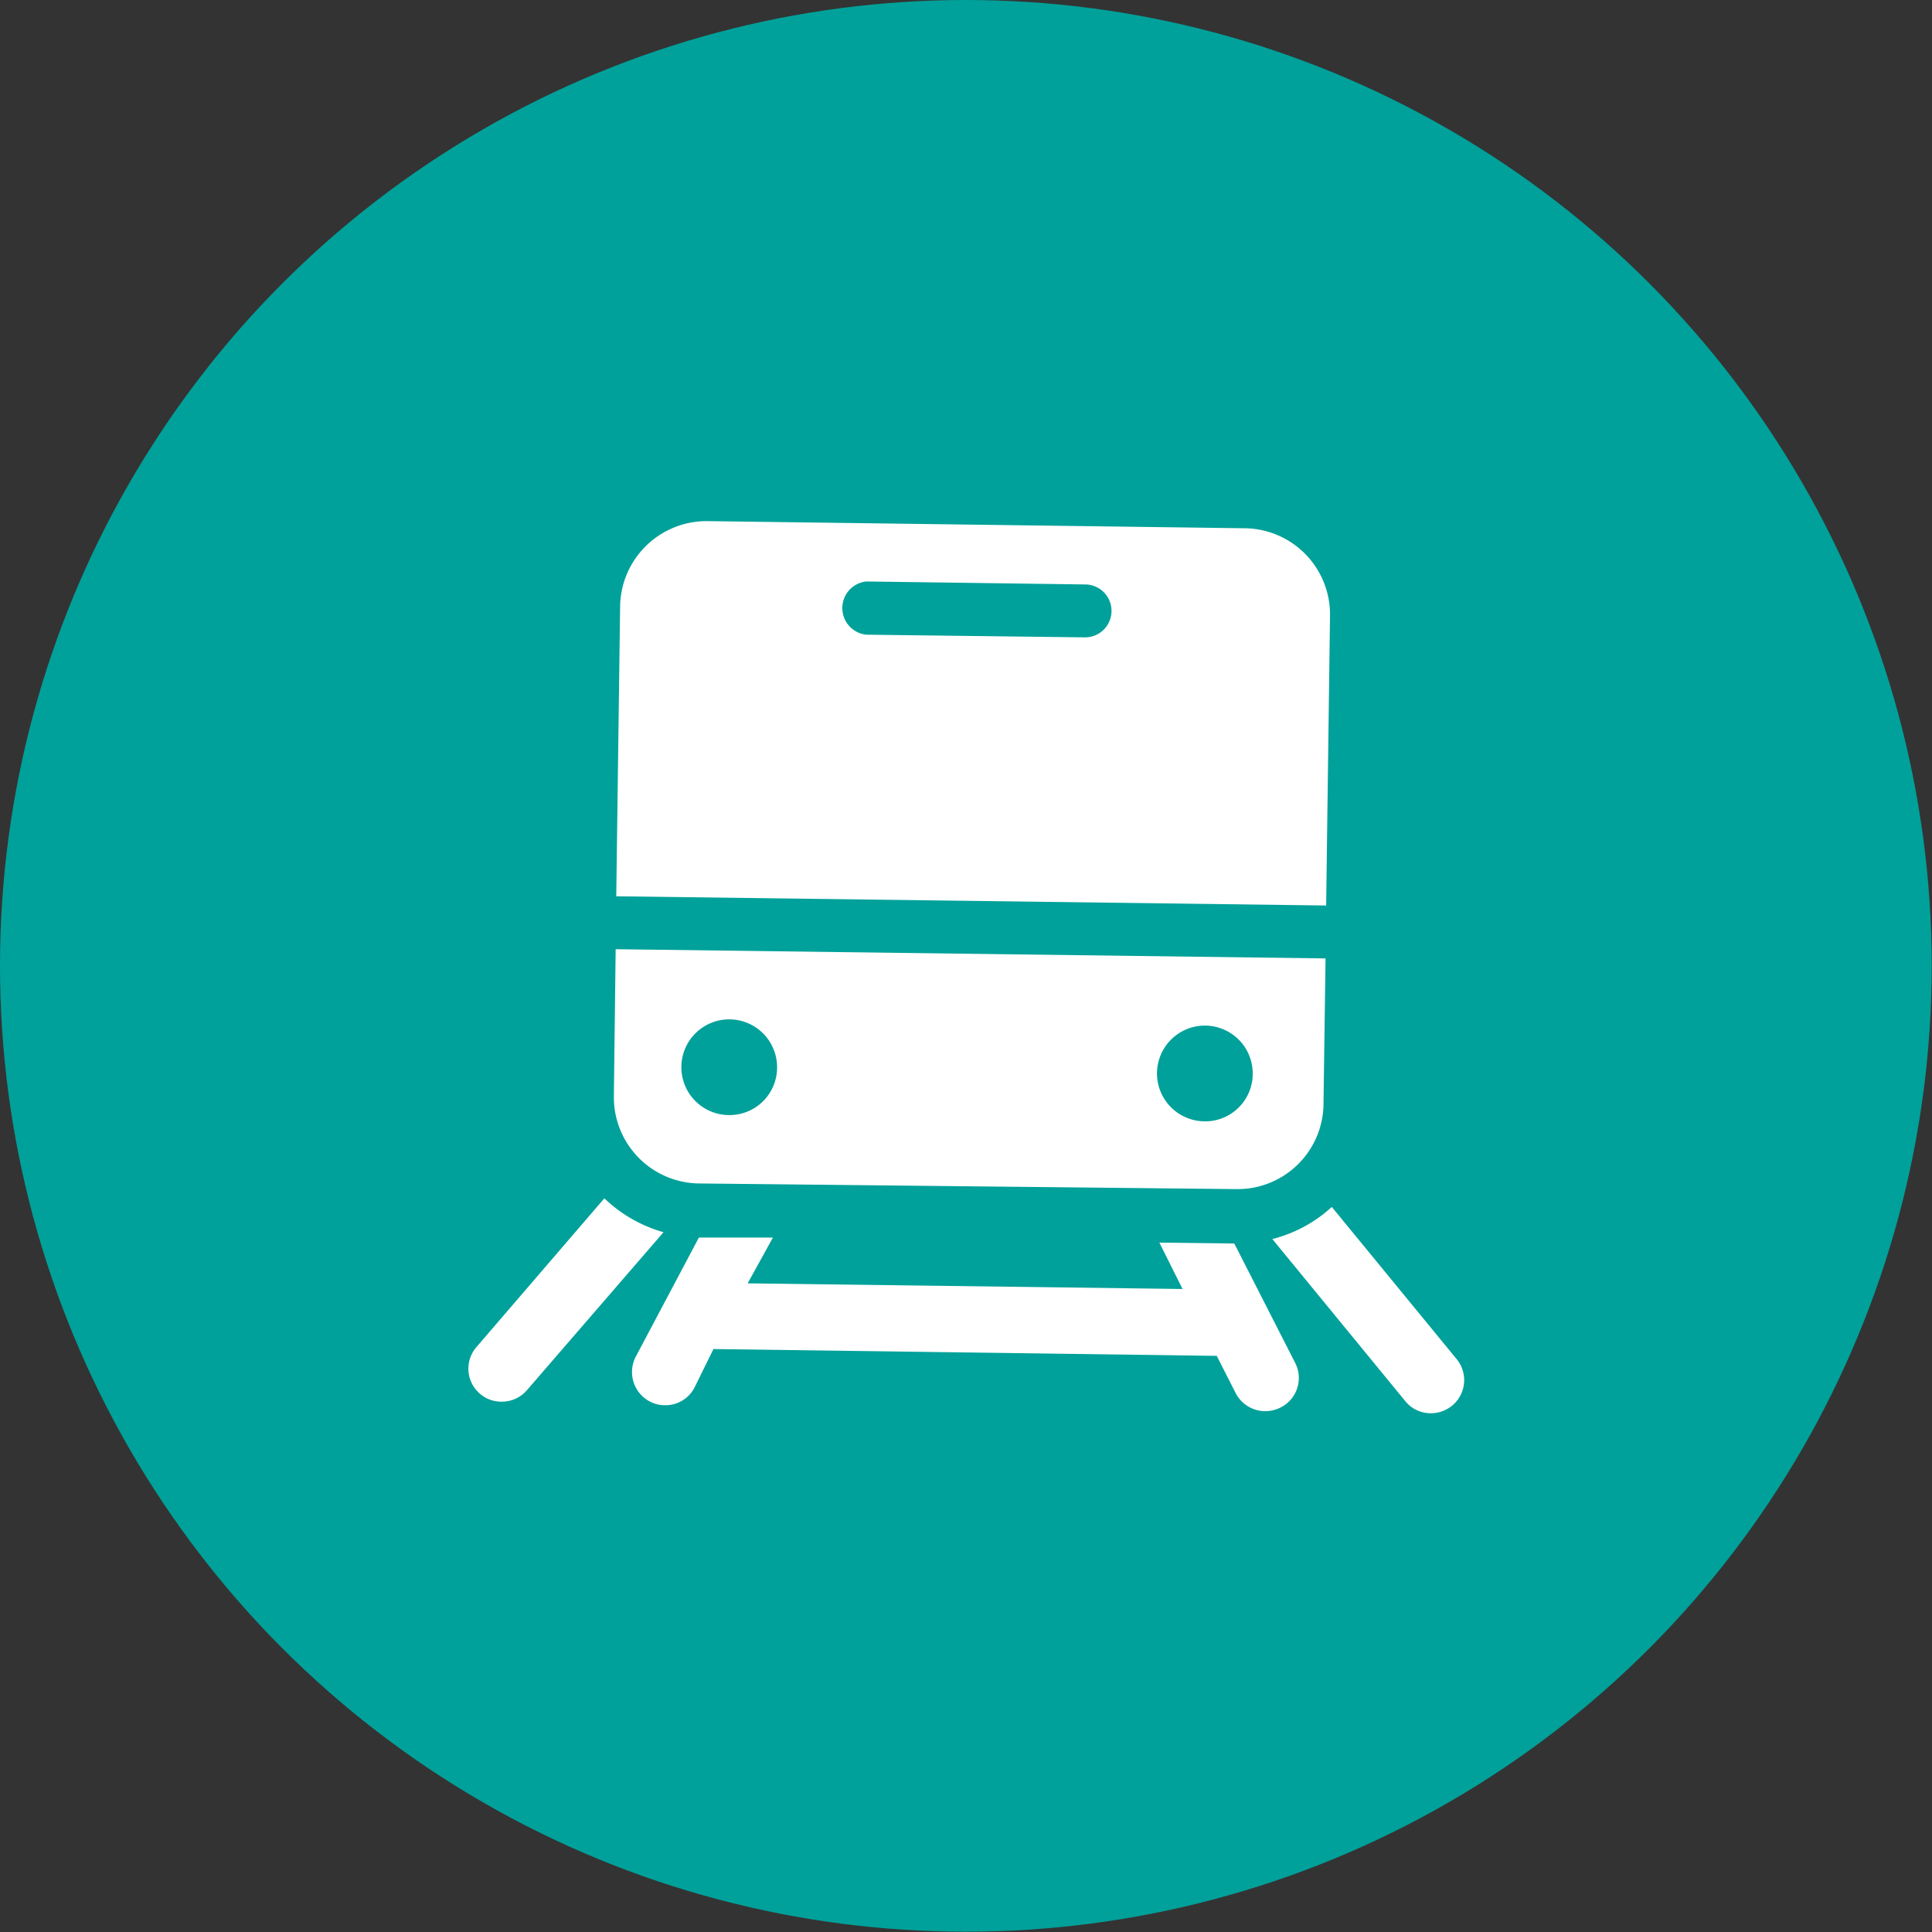
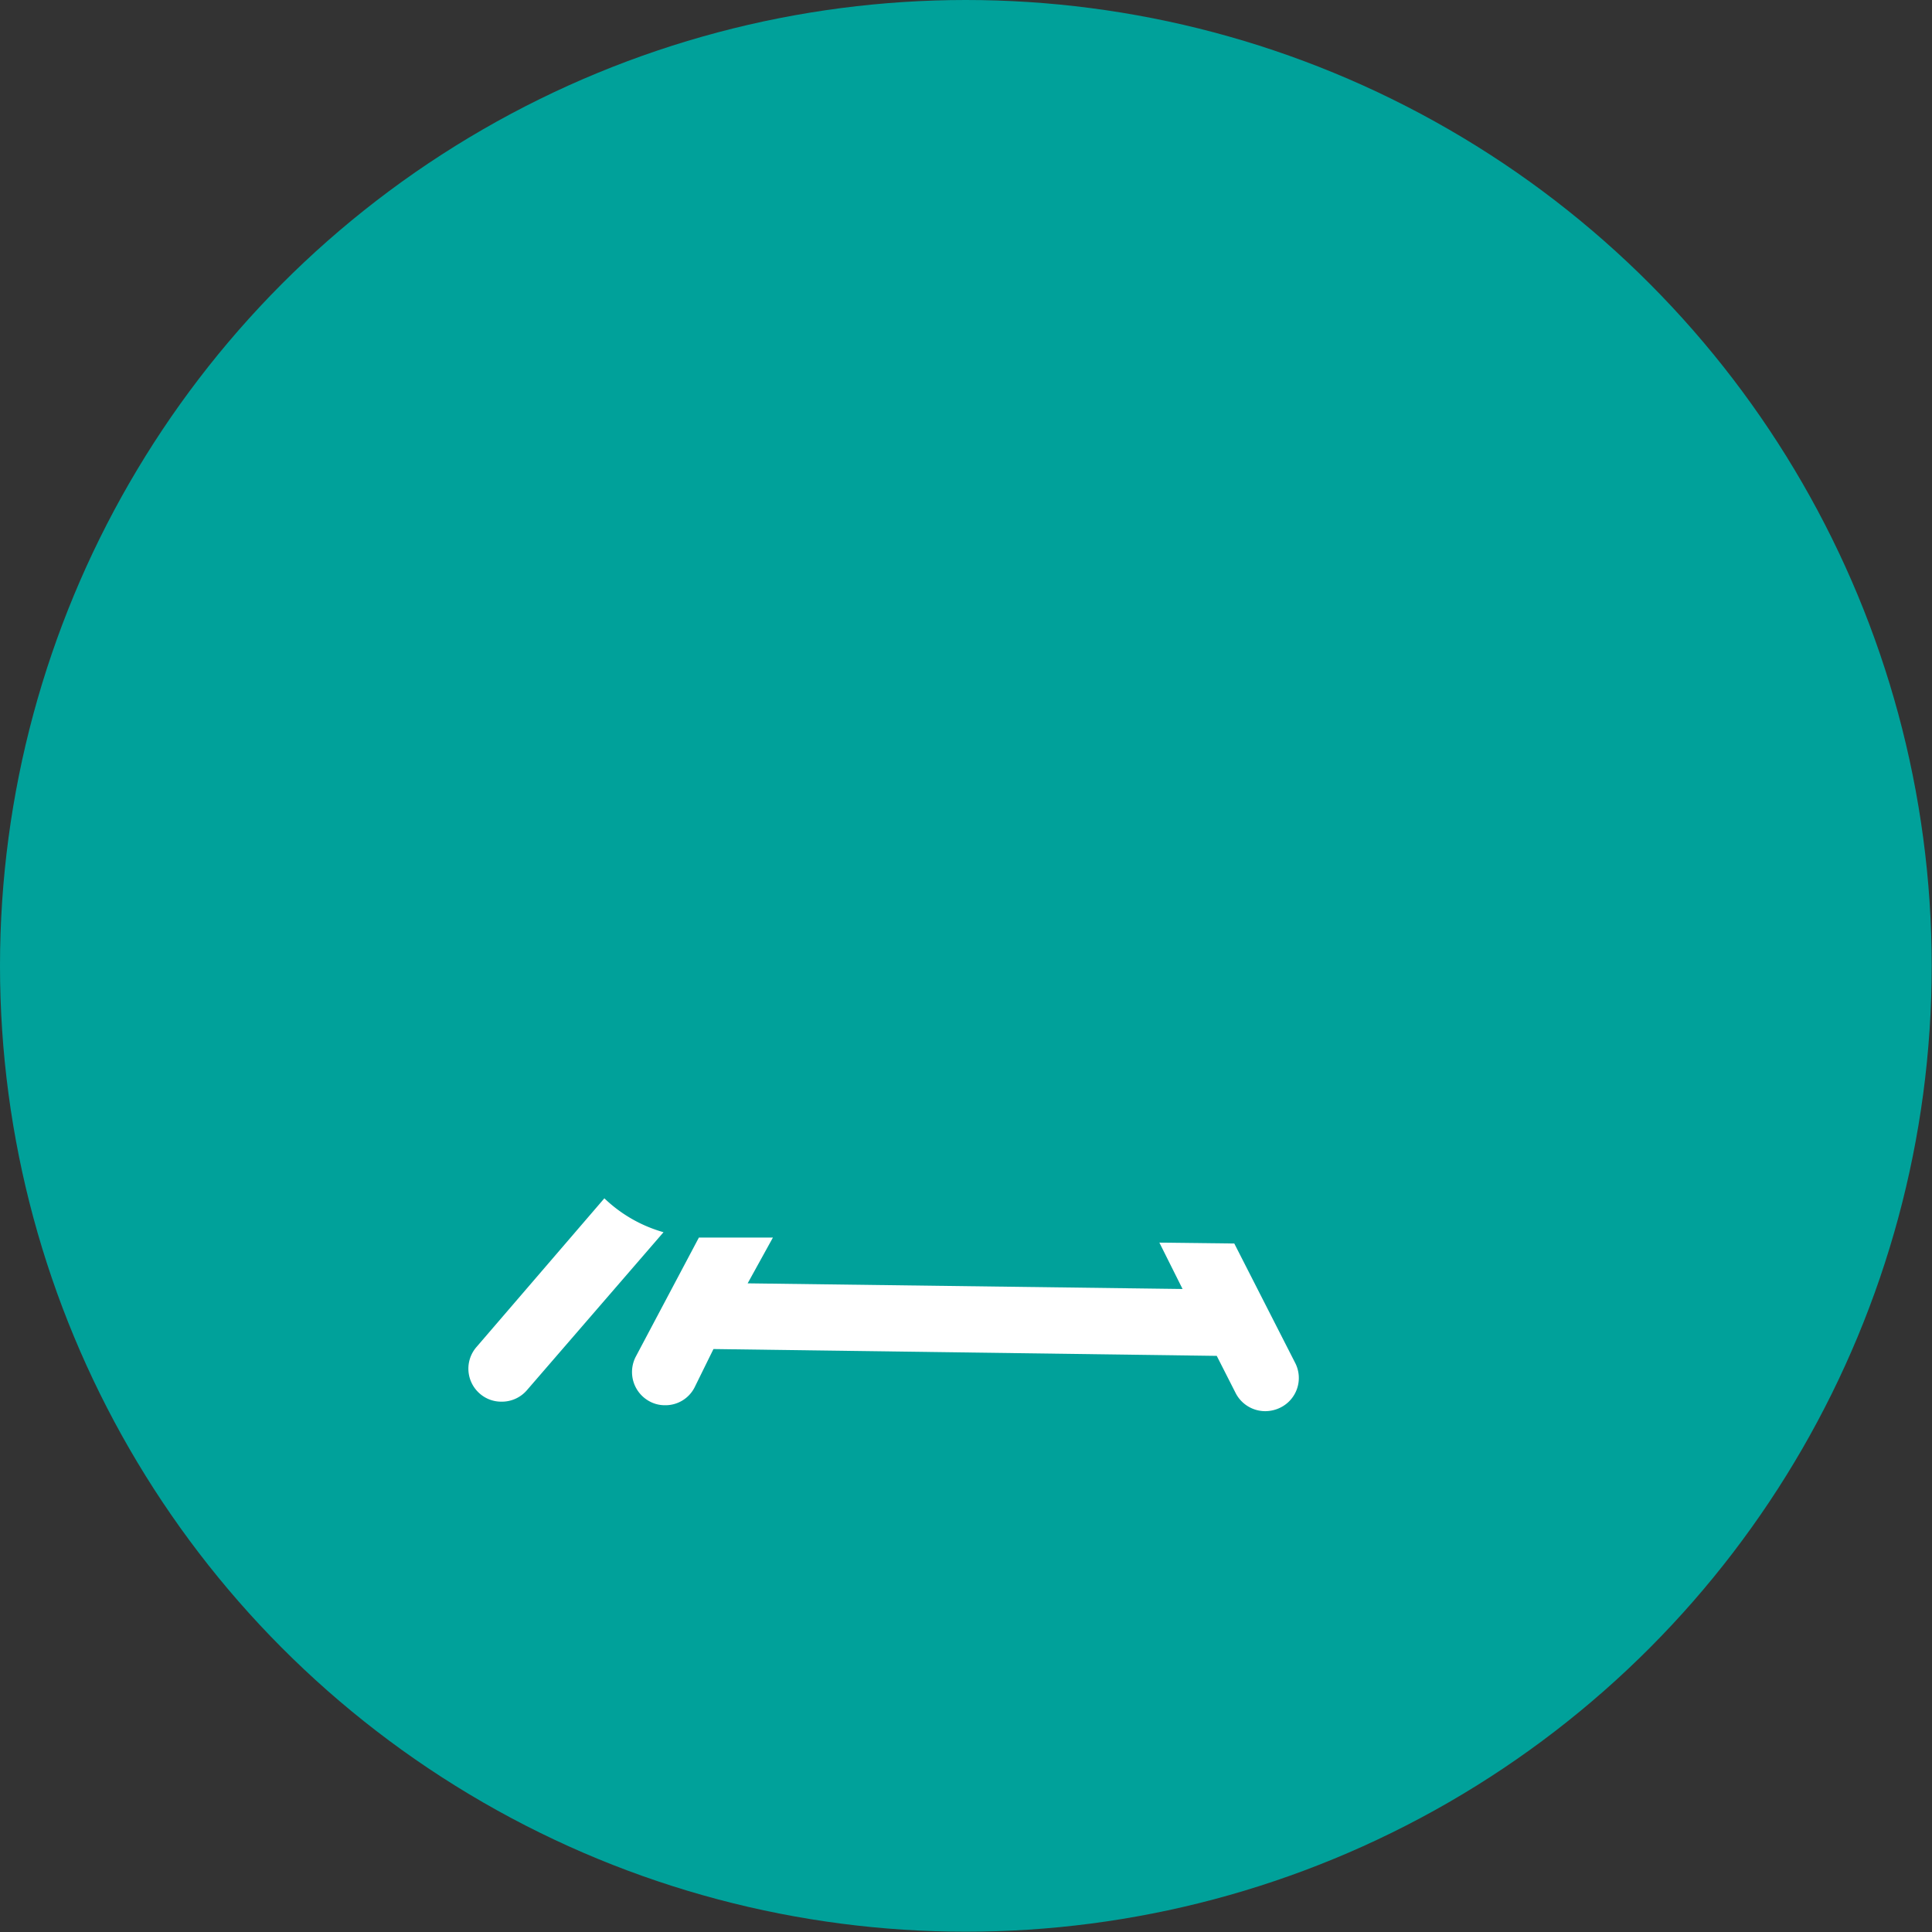
<svg xmlns="http://www.w3.org/2000/svg" viewBox="0 0 64.99 64.99">
  <rect x="0" y="0" width="64.99" height="64.99" fill="#333333" stroke="none" />
  <defs>
    <style>.cls-1{fill:#00a19a;}.cls-2{fill:#fff;}</style>
  </defs>
  <title>icono-ferrocarril</title>
  <g id="Capa_2" data-name="Capa 2">
    <g id="Grecia">
      <circle class="cls-1" cx="32.49" cy="32.49" r="32.49" />
-       <path class="cls-2" d="M20.73,30.15l23.88.31.13-9.75a2.9,2.9,0,0,0-2.86-2.94L23.8,17.53a2.91,2.91,0,0,0-2.94,2.87Zm8.4-10.59,7.37.1a.89.89,0,1,1,0,1.78l-7.36-.09a.9.9,0,0,1,0-1.79Z" />
-       <path class="cls-2" d="M44.52,37.18l.07-4.94-23.88-.31-.06,4.94a2.9,2.9,0,0,0,2.86,2.94L41.59,40A2.89,2.89,0,0,0,44.52,37.18Zm-20,.33a1.61,1.61,0,1,1,1.62-1.59A1.6,1.6,0,0,1,24.56,37.51Zm16,.21a1.61,1.61,0,1,1,1.62-1.59A1.6,1.6,0,0,1,40.6,37.72Z" />
      <path class="cls-2" d="M41.52,41.83,39,41.8l.78,1.56-14.63-.19L26,41.63l-2.49,0h0l-2.12,4a1.12,1.12,0,0,0,.46,1.51,1.07,1.07,0,0,0,.51.13,1.1,1.1,0,0,0,1-.59L24,45.38l16.93.23.63,1.24a1.12,1.12,0,0,0,1,.62,1.16,1.16,0,0,0,.51-.12,1.11,1.11,0,0,0,.5-1.5Z" />
      <path class="cls-2" d="M20.33,40.31l-4.3,5a1.11,1.11,0,0,0,.11,1.57,1.09,1.09,0,0,0,.72.27,1.11,1.11,0,0,0,.86-.38l4.6-5.32A4.73,4.73,0,0,1,20.33,40.31Z" />
-       <path class="cls-2" d="M49,45.72l-4.2-5.12a4.64,4.64,0,0,1-2,1.08l4.47,5.45a1.1,1.1,0,0,0,.85.41,1.13,1.13,0,0,0,.72-.25A1.11,1.11,0,0,0,49,45.72Z" />
    </g>
  </g>
</svg>